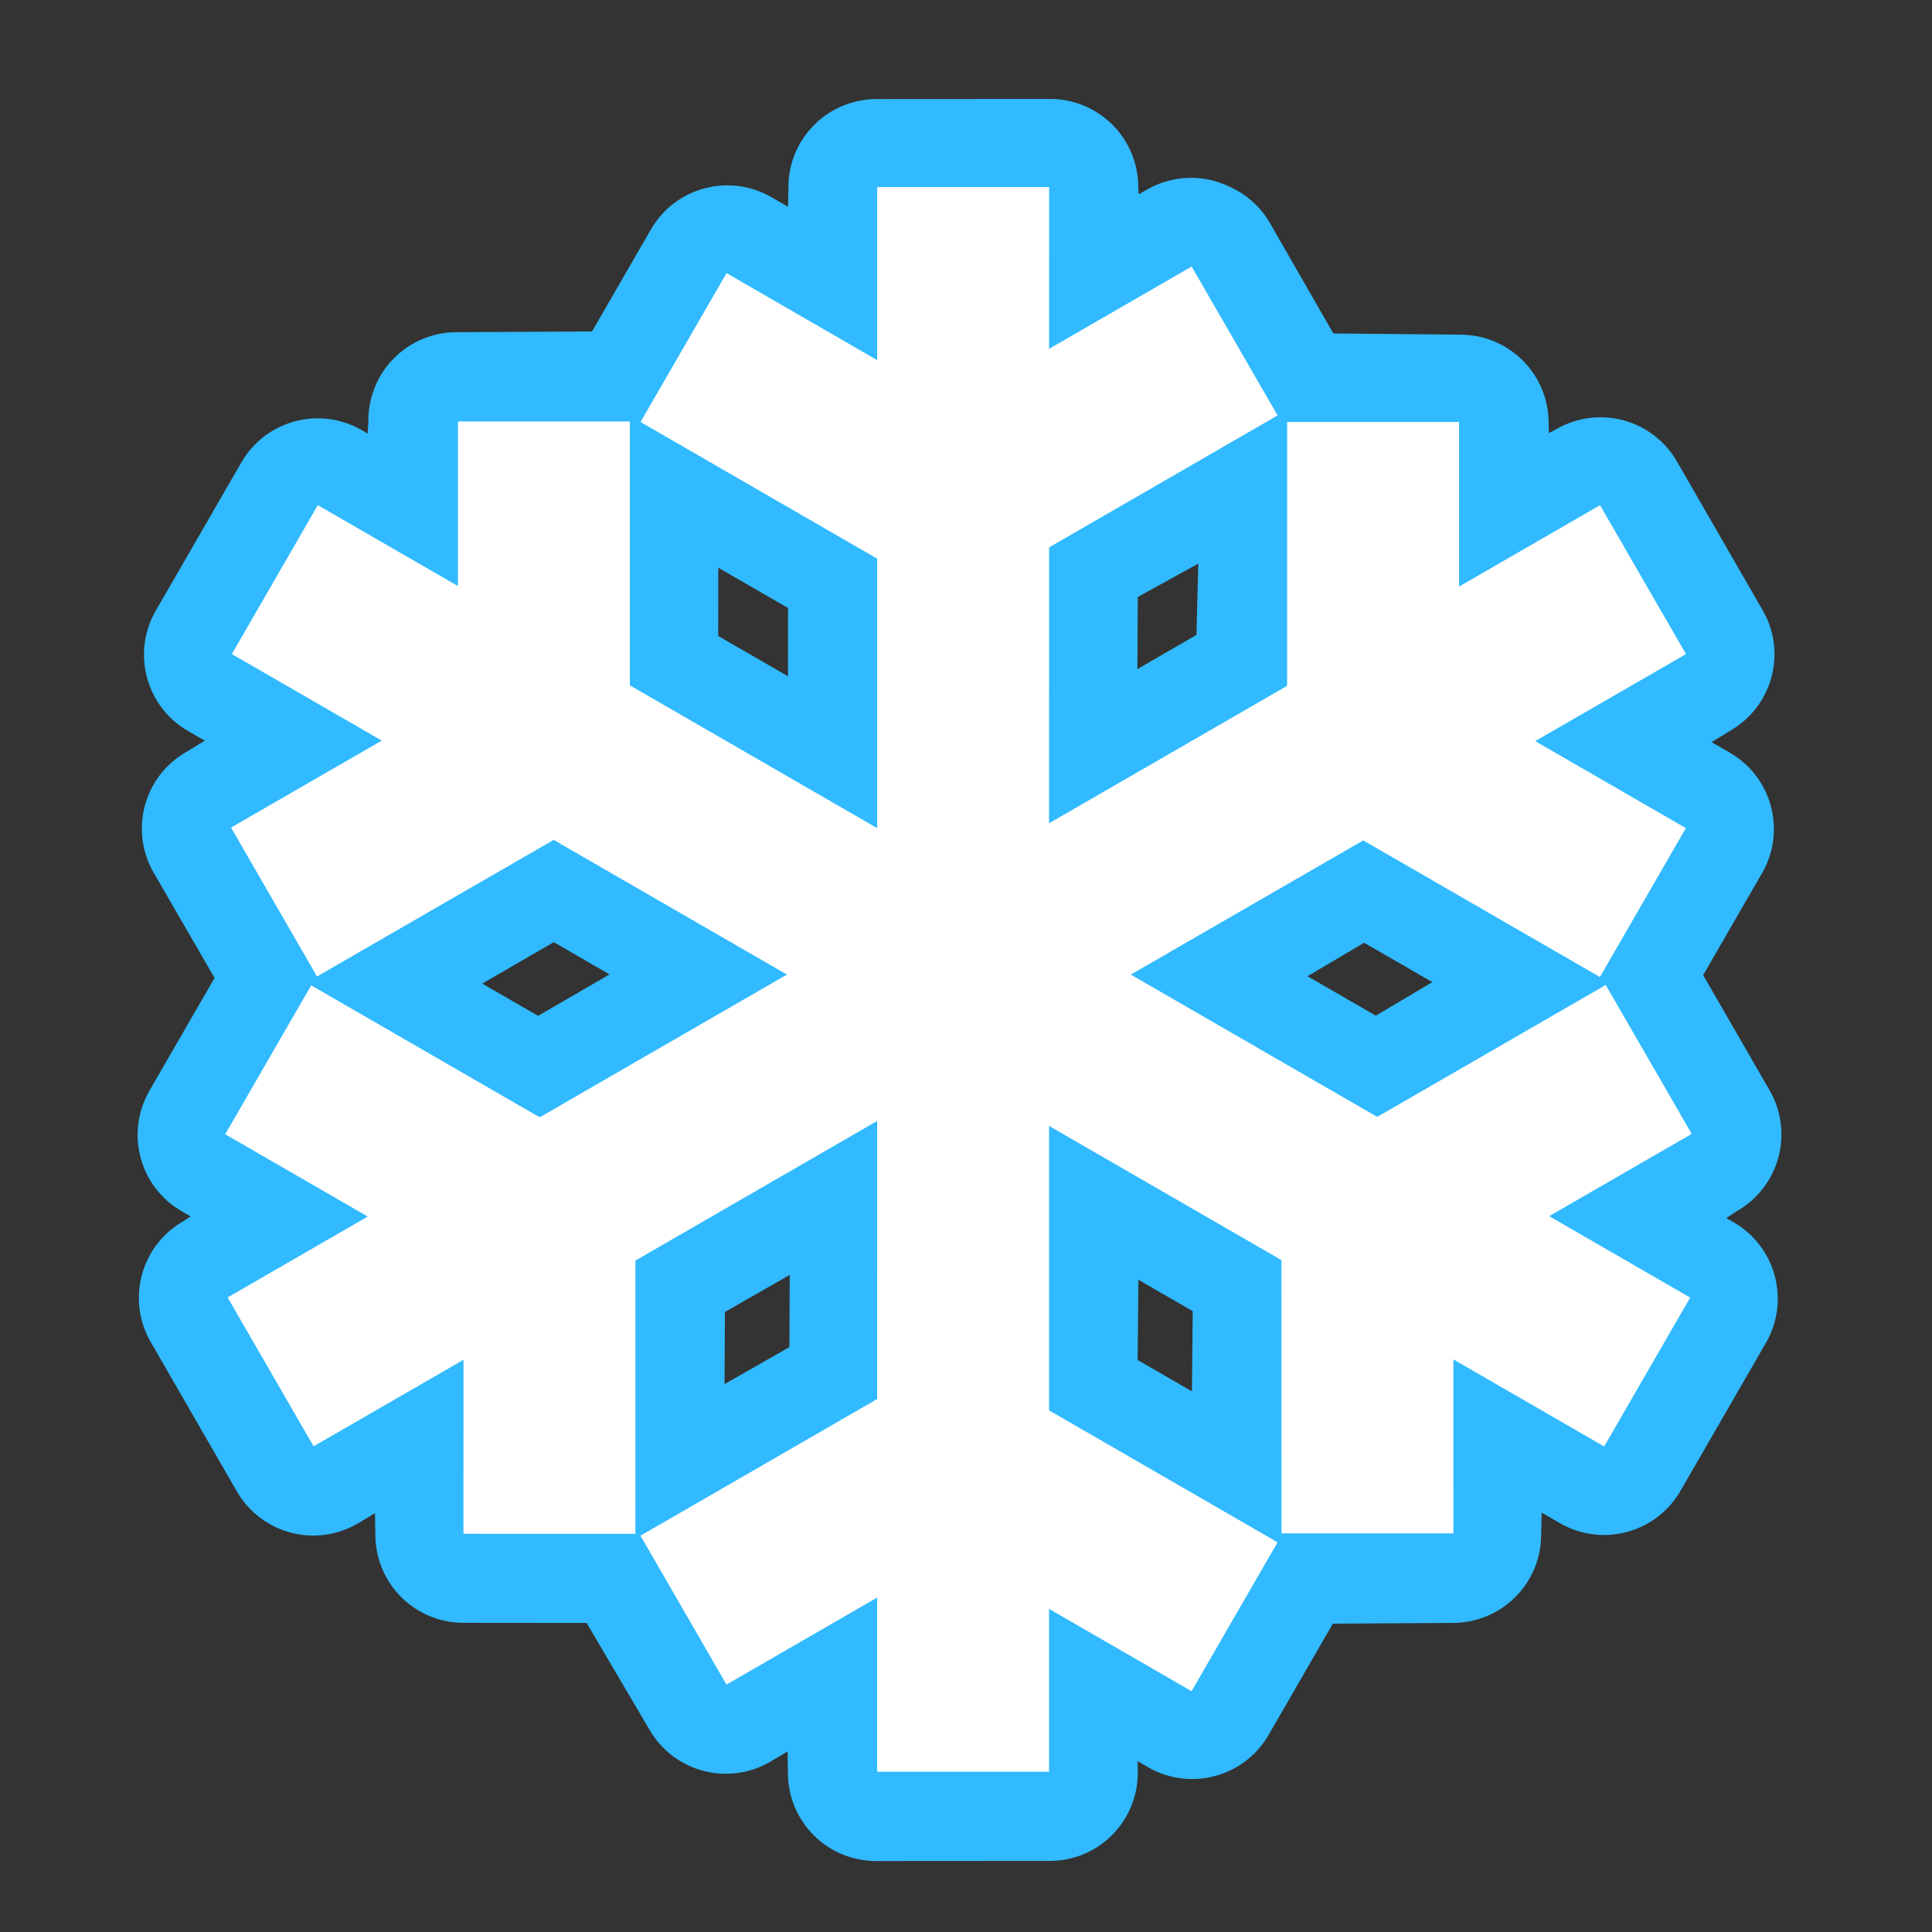
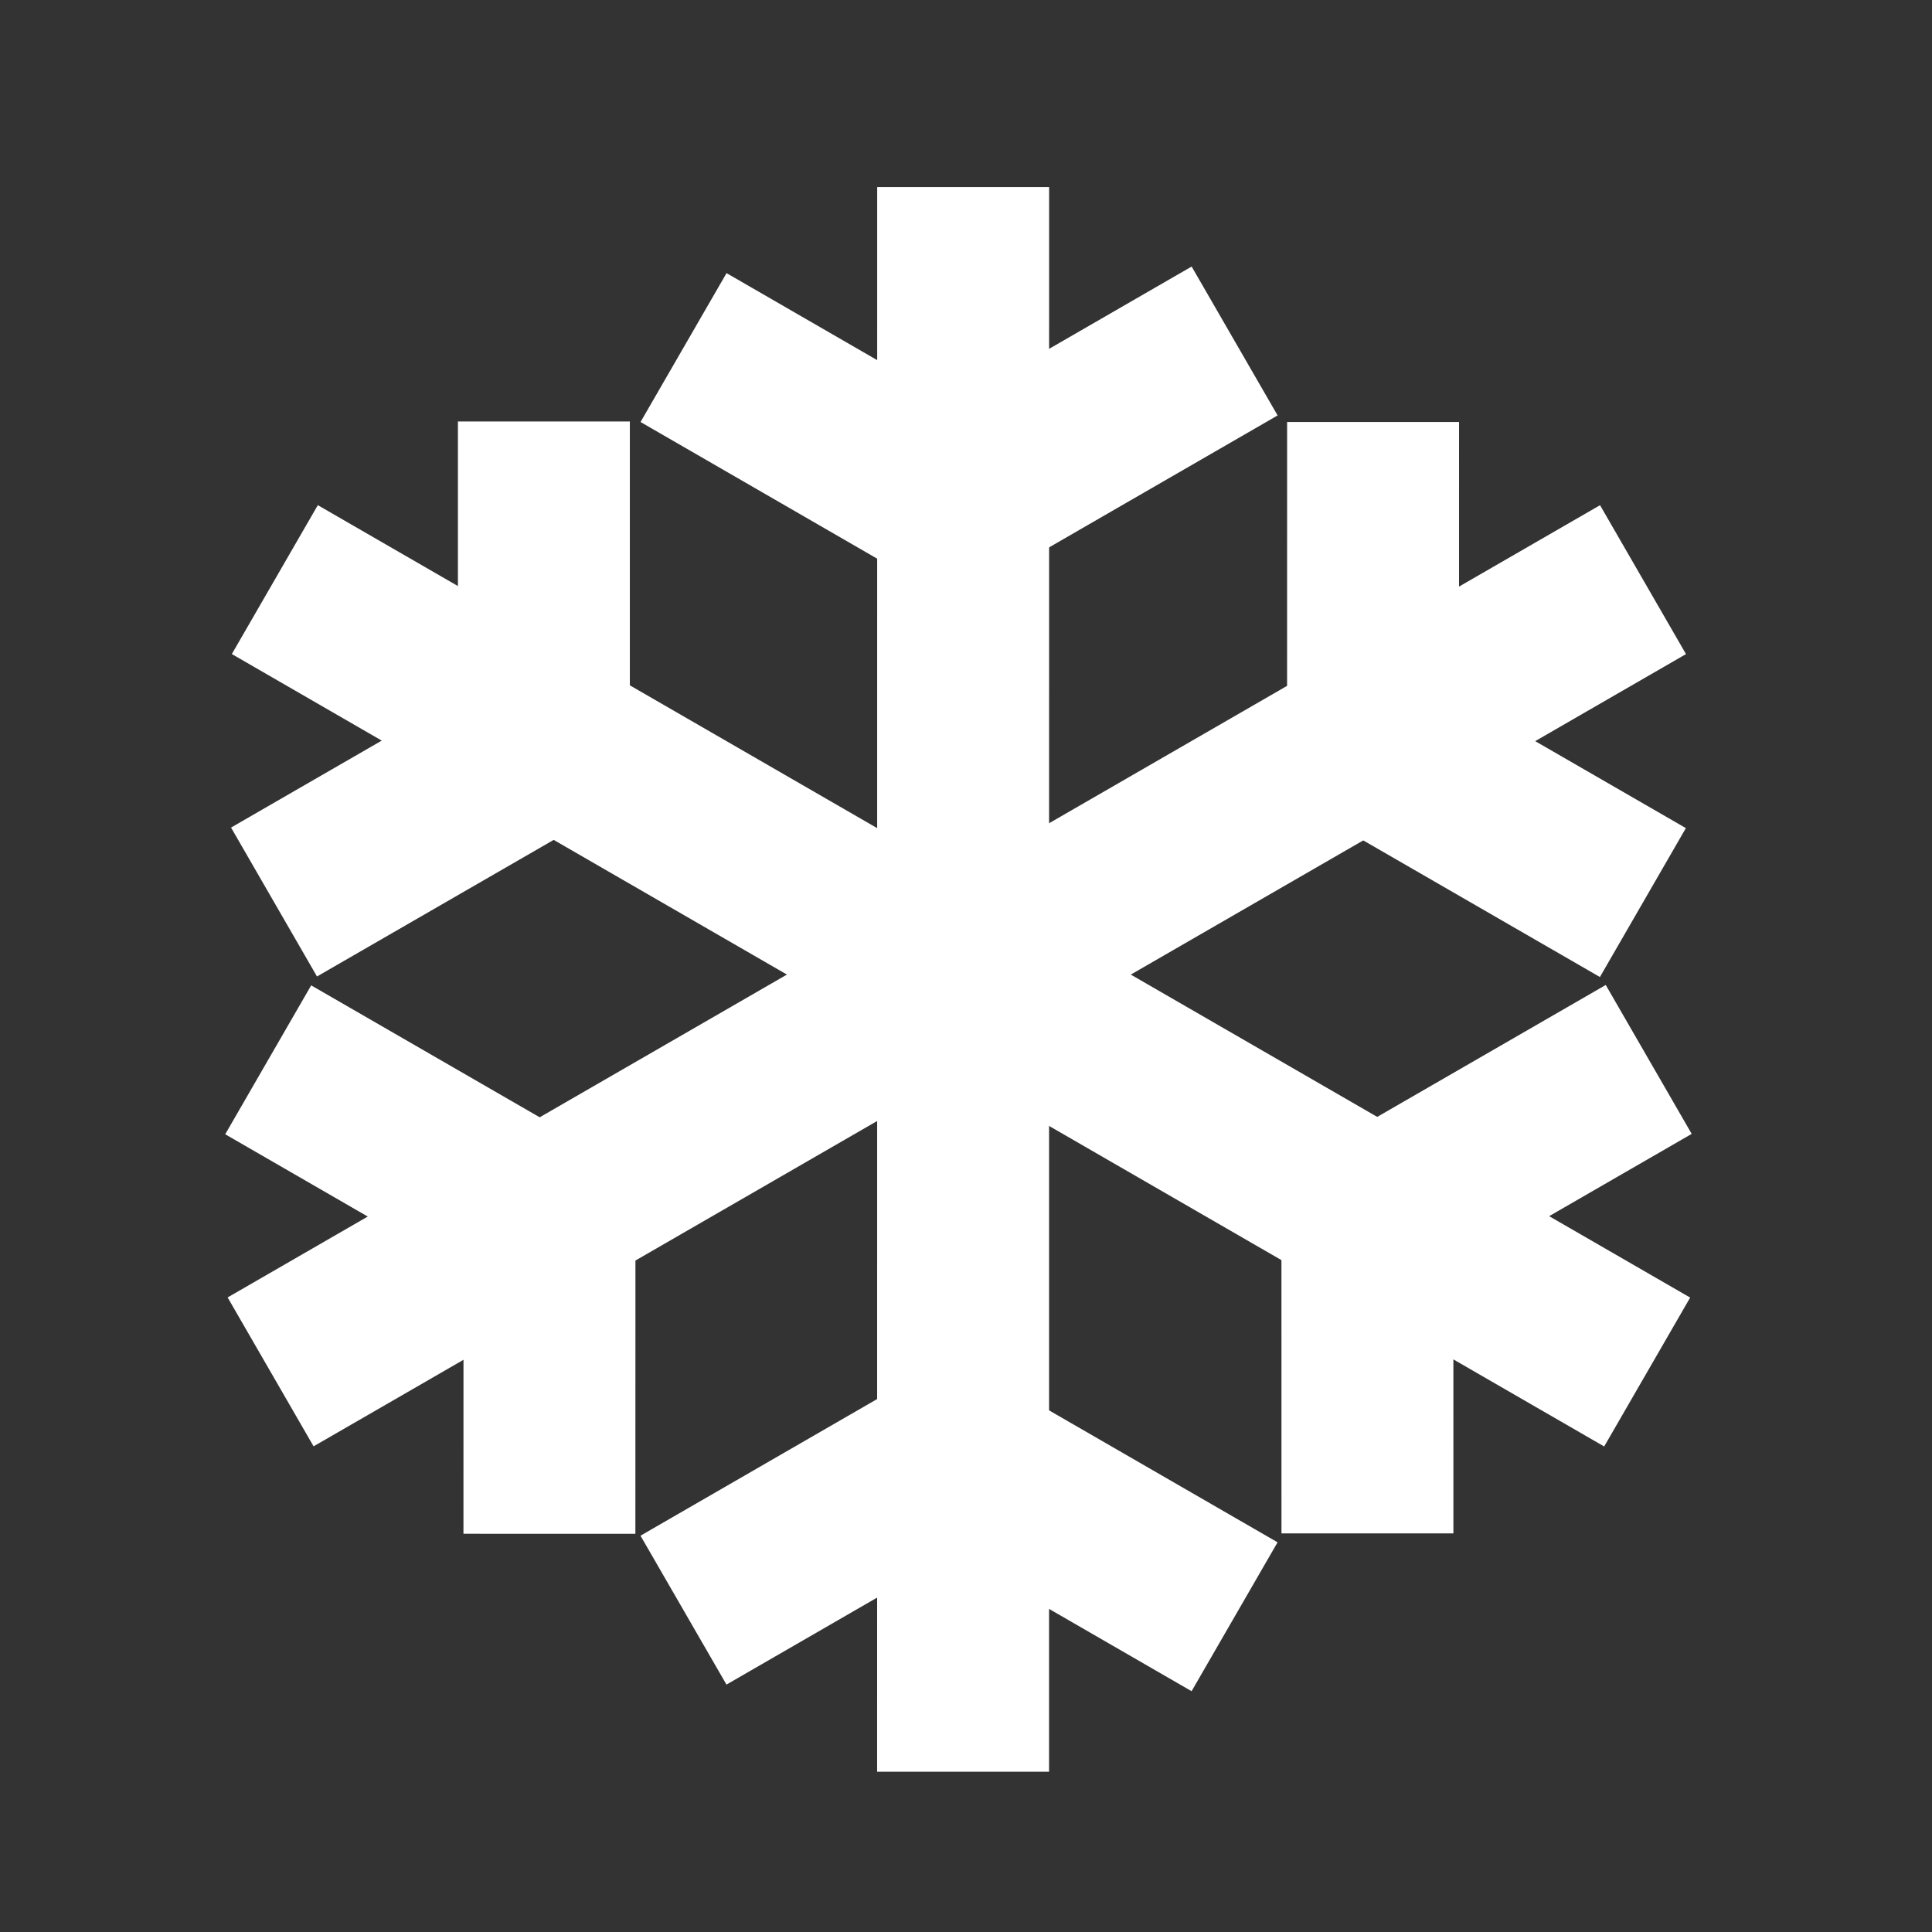
<svg xmlns="http://www.w3.org/2000/svg" xmlns:ns1="http://sodipodi.sourceforge.net/DTD/sodipodi-0.dtd" xmlns:ns2="http://www.inkscape.org/namespaces/inkscape" xmlns:xlink="http://www.w3.org/1999/xlink" width="90" height="90" id="svg2" ns1:version="0.32" ns2:version="0.45+devel" version="1.0" ns1:docname="weather-snow.svg" ns2:output_extension="org.inkscape.output.svg.inkscape">
  <rect width="100%" height="100%" fill="#333333" stroke="none" />
  <defs id="defs4">
    <linearGradient ns2:collect="always" id="linearGradient3178">
      <stop style="stop-color:#ffffff;stop-opacity:1" offset="0" id="stop3180" />
      <stop style="stop-color:#c2c2c2;stop-opacity:1" offset="1" id="stop3182" />
    </linearGradient>
    <linearGradient id="linearGradient3165">
      <stop style="stop-color:#fffbe1;stop-opacity:1" offset="0" id="stop3167" />
      <stop style="stop-color:#ffe058;stop-opacity:1" offset="1" id="stop3169" />
    </linearGradient>
    <ns2:perspective ns1:type="inkscape:persp3d" ns2:vp_x="-50 : 600 : 1" ns2:vp_y="0 : 1000 : 0" ns2:vp_z="700 : 600 : 1" ns2:persp3d-origin="300 : 400 : 1" id="perspective11" />
    <ns2:perspective ns1:type="inkscape:persp3d" ns2:vp_x="-50 : 600 : 1" ns2:vp_y="0 : 1000 : 0" ns2:vp_z="700 : 600 : 1" ns2:persp3d-origin="300 : 400 : 1" id="perspective10" />
    <radialGradient ns2:collect="always" xlink:href="#linearGradient3165" id="radialGradient3173" cx="42.024" cy="44.997" fx="35.642" fy="32.428" r="28.193" gradientUnits="userSpaceOnUse" gradientTransform="matrix(1.024,-0.524,0.501,0.98,-19.759,21.721)" />
    <linearGradient ns2:collect="always" xlink:href="#linearGradient3178" id="linearGradient3601" gradientUnits="userSpaceOnUse" gradientTransform="matrix(0.824,0,0,1.09,8.105,-42.459)" x1="55.132" y1="53.541" x2="63.767" y2="88.094" />
  </defs>
  <ns1:namedview id="base" pagecolor="#ffffff" bordercolor="#666666" borderopacity="1.0" gridtolerance="10000" guidetolerance="10" objecttolerance="10" ns2:pageopacity="0.0" ns2:pageshadow="2" ns2:zoom="2.7666667" ns2:cx="48.033657" ns2:cy="35.324384" ns2:document-units="px" ns2:current-layer="layer1" showgrid="false" ns2:window-width="1024" ns2:window-height="736" ns2:window-x="0" ns2:window-y="1" />
  <g ns2:label="Layer 1" ns2:groupmode="layer" id="layer1">
    <g id="g4083" transform="matrix(2.312,1.335,-1.335,2.312,80.702,-153.308)">
-       <path d="M 22.75,56.938 C 22.245,56.972 21.79,57.252 21.531,57.688 L 21.438,57.844 L 21.375,57.75 C 21.171,57.39 20.83,57.128 20.431,57.022 C 20.031,56.917 19.605,56.976 19.25,57.188 L 16.656,58.688 C 16.297,58.892 16.035,59.232 15.929,59.632 C 15.823,60.032 15.882,60.457 16.094,60.812 L 16.25,61.094 L 15.906,61.094 C 15.062,61.098 14.379,61.781 14.375,62.625 L 14.375,64.688 L 12.344,65.875 C 11.984,66.079 11.722,66.42 11.616,66.819 C 11.51,67.219 11.57,67.645 11.781,68 L 11.875,68.188 L 11.75,68.188 C 10.906,68.192 10.223,68.875 10.219,69.719 L 10.219,72.719 C 10.223,73.563 10.906,74.246 11.75,74.25 L 12.094,74.25 L 11.906,74.594 C 11.487,75.328 11.738,76.262 12.469,76.688 L 14.312,77.75 L 14.312,80.031 C 14.317,80.875 15,81.558 15.844,81.562 L 16.031,81.562 L 15.969,81.688 C 15.757,82.043 15.698,82.468 15.804,82.868 C 15.91,83.268 16.172,83.608 16.531,83.812 L 19.125,85.312 C 19.484,85.521 19.913,85.576 20.313,85.464 C 20.713,85.352 21.051,85.084 21.25,84.719 L 21.406,84.438 L 21.594,84.75 C 21.798,85.11 22.138,85.372 22.538,85.478 C 22.938,85.583 23.363,85.524 23.719,85.312 L 25.562,84.25 L 27.438,85.312 C 27.797,85.521 28.225,85.576 28.625,85.464 C 29.026,85.352 29.364,85.084 29.562,84.719 L 29.719,84.438 L 29.906,84.75 C 30.111,85.11 30.451,85.372 30.851,85.478 C 31.25,85.583 31.676,85.524 32.031,85.312 L 34.625,83.812 C 34.985,83.608 35.247,83.268 35.353,82.868 C 35.458,82.468 35.399,82.043 35.188,81.688 L 35.094,81.531 L 35.312,81.531 C 36.156,81.527 36.839,80.844 36.844,80 L 36.844,77.75 L 38.656,76.688 C 39.387,76.262 39.638,75.328 39.219,74.594 L 39.031,74.25 L 39.406,74.25 C 40.25,74.246 40.933,73.563 40.938,72.719 L 40.938,69.719 C 40.933,68.875 40.25,68.192 39.406,68.188 L 39.25,68.188 L 39.344,68 C 39.555,67.645 39.615,67.219 39.509,66.819 C 39.403,66.42 39.141,66.079 38.781,65.875 L 36.781,64.719 L 36.781,62.656 C 36.777,61.812 36.094,61.129 35.25,61.125 L 34.875,61.125 L 35.062,60.781 C 35.482,60.047 35.231,59.113 34.5,58.688 L 31.906,57.188 C 31.547,56.979 31.119,56.924 30.718,57.036 C 30.318,57.148 29.98,57.416 29.781,57.781 L 29.719,57.875 L 29.625,57.719 C 29.2,56.988 28.265,56.737 27.531,57.156 L 25.594,58.25 L 23.656,57.125 C 23.381,56.971 23.064,56.906 22.75,56.938 L 22.75,56.938 z M 25.562,62.906 L 26.156,64 L 25.562,65.031 L 24.938,63.938 L 25.562,62.906 z M 18.344,67.156 L 19.75,67.156 L 20.344,68.188 L 18.938,68.188 L 18.344,67.156 z M 31.375,67.188 L 32.75,67.188 L 32.188,68.188 L 30.812,68.188 L 31.375,67.188 z M 19.125,74.25 L 20.25,74.25 L 19.531,75.5 L 18.406,75.5 L 19.125,74.25 z M 30.906,74.25 L 32,74.25 L 32.688,75.469 L 31.594,75.469 L 30.906,74.25 z M 25.594,77.219 L 26.219,78.312 L 25.562,79.438 L 24.938,78.344 L 25.594,77.219 z" id="path4081" style="fill:#31baff;fill-opacity:1;fill-rule:evenodd;stroke:none;stroke-width:3;stroke-linecap:butt;stroke-linejoin:miter;marker:none;stroke-miterlimit:10;stroke-dasharray:none;stroke-dashoffset:0;stroke-opacity:1;visibility:visible;display:inline;overflow:visible;enable-background:accumulate" ns2:original="M 22.875 58.46875 L 21.4375 60.96875 L 20.03125 58.53125 L 17.4375 60.03125 L 18.9375 62.625 L 15.90625 62.625 L 15.90625 65.625 L 20.65625 65.625 L 23.03125 69.71875 L 18.03125 69.71875 L 15.71875 65.71875 L 13.125 67.21875 L 14.5625 69.71875 L 11.75 69.71875 L 11.75 72.71875 L 14.75 72.71875 L 13.25 75.34375 L 15.84375 76.84375 L 18.21875 72.71875 L 22.9375 72.71875 L 20.4375 77.03125 L 15.84375 77.03125 L 15.84375 80.03125 L 18.71875 80.03125 L 17.3125 82.46875 L 19.90625 83.96875 L 21.40625 81.34375 L 22.9375 83.96875 L 25.53125 82.46875 L 23.15625 78.34375 L 25.59375 74.125 L 28 78.34375 L 25.625 82.46875 L 28.21875 83.96875 L 29.71875 81.34375 L 31.25 83.96875 L 33.84375 82.46875 L 32.40625 80 L 35.3125 80 L 35.3125 77 L 30.6875 77 L 28.21875 72.71875 L 32.90625 72.71875 L 35.28125 76.84375 L 37.875 75.34375 L 36.375 72.71875 L 39.40625 72.71875 L 39.40625 69.71875 L 36.5625 69.71875 L 38 67.21875 L 35.40625 65.71875 L 33.09375 69.71875 L 28.125 69.71875 L 30.46875 65.65625 L 35.25 65.65625 L 35.25 62.65625 L 32.21875 62.65625 L 33.71875 60.03125 L 31.125 58.53125 L 29.71875 61 L 28.28125 58.5 L 25.65625 60 L 27.96875 64 L 25.5625 68.125 L 23.15625 63.9375 L 25.46875 59.96875 L 22.875 58.46875 z " ns2:radius="1.5390074" ns1:type="inkscape:offset" />
      <g style="fill:#ffffff;stroke:#ffffff;stroke-opacity:1" id="g3985">
        <g id="g3964" style="fill:#ffffff;stroke:#ffffff;stroke-opacity:1">
          <path ns1:nodetypes="cc" id="path3954" d="M 11.747,71.205 L 39.398,71.205" style="opacity:1;fill:#ffffff;fill-opacity:0;fill-rule:evenodd;stroke:#ffffff;stroke-width:3;stroke-linecap:butt;stroke-linejoin:miter;marker:none;marker-start:none;marker-mid:none;marker-end:none;stroke-miterlimit:10;stroke-dasharray:none;stroke-dashoffset:0;stroke-opacity:1;visibility:visible;display:inline;overflow:visible;enable-background:accumulate" />
          <path ns1:nodetypes="ccc" id="path3960" d="M 14.548,76.084 L 17.267,71.376 L 14.433,66.468" style="opacity:1;fill:#ffffff;fill-opacity:0;fill-rule:evenodd;stroke:#ffffff;stroke-width:3;stroke-linecap:butt;stroke-linejoin:miter;marker:none;marker-start:none;marker-mid:none;marker-end:none;stroke-miterlimit:10;stroke-dasharray:none;stroke-dashoffset:0;stroke-opacity:1;visibility:visible;display:inline;overflow:visible;enable-background:accumulate" />
          <use height="90" width="90" transform="matrix(-1,0,0,1,51.127,0)" id="use3962" xlink:href="#path3960" y="0" x="0" style="fill:#ffffff;stroke:#ffffff;stroke-opacity:1" />
        </g>
        <use x="0" y="0" xlink:href="#g3964" id="use3969" transform="matrix(0.5,0.866,-0.866,0.5,74.513,13.492)" width="90" height="90" style="fill:#ffffff;stroke:#ffffff;stroke-opacity:1" />
        <use x="0" y="0" xlink:href="#g3964" id="use3971" transform="matrix(0.5,-0.866,0.866,0.5,-48.941,57.784)" width="90" height="90" style="fill:#ffffff;stroke:#ffffff;stroke-opacity:1" />
      </g>
    </g>
  </g>
</svg>